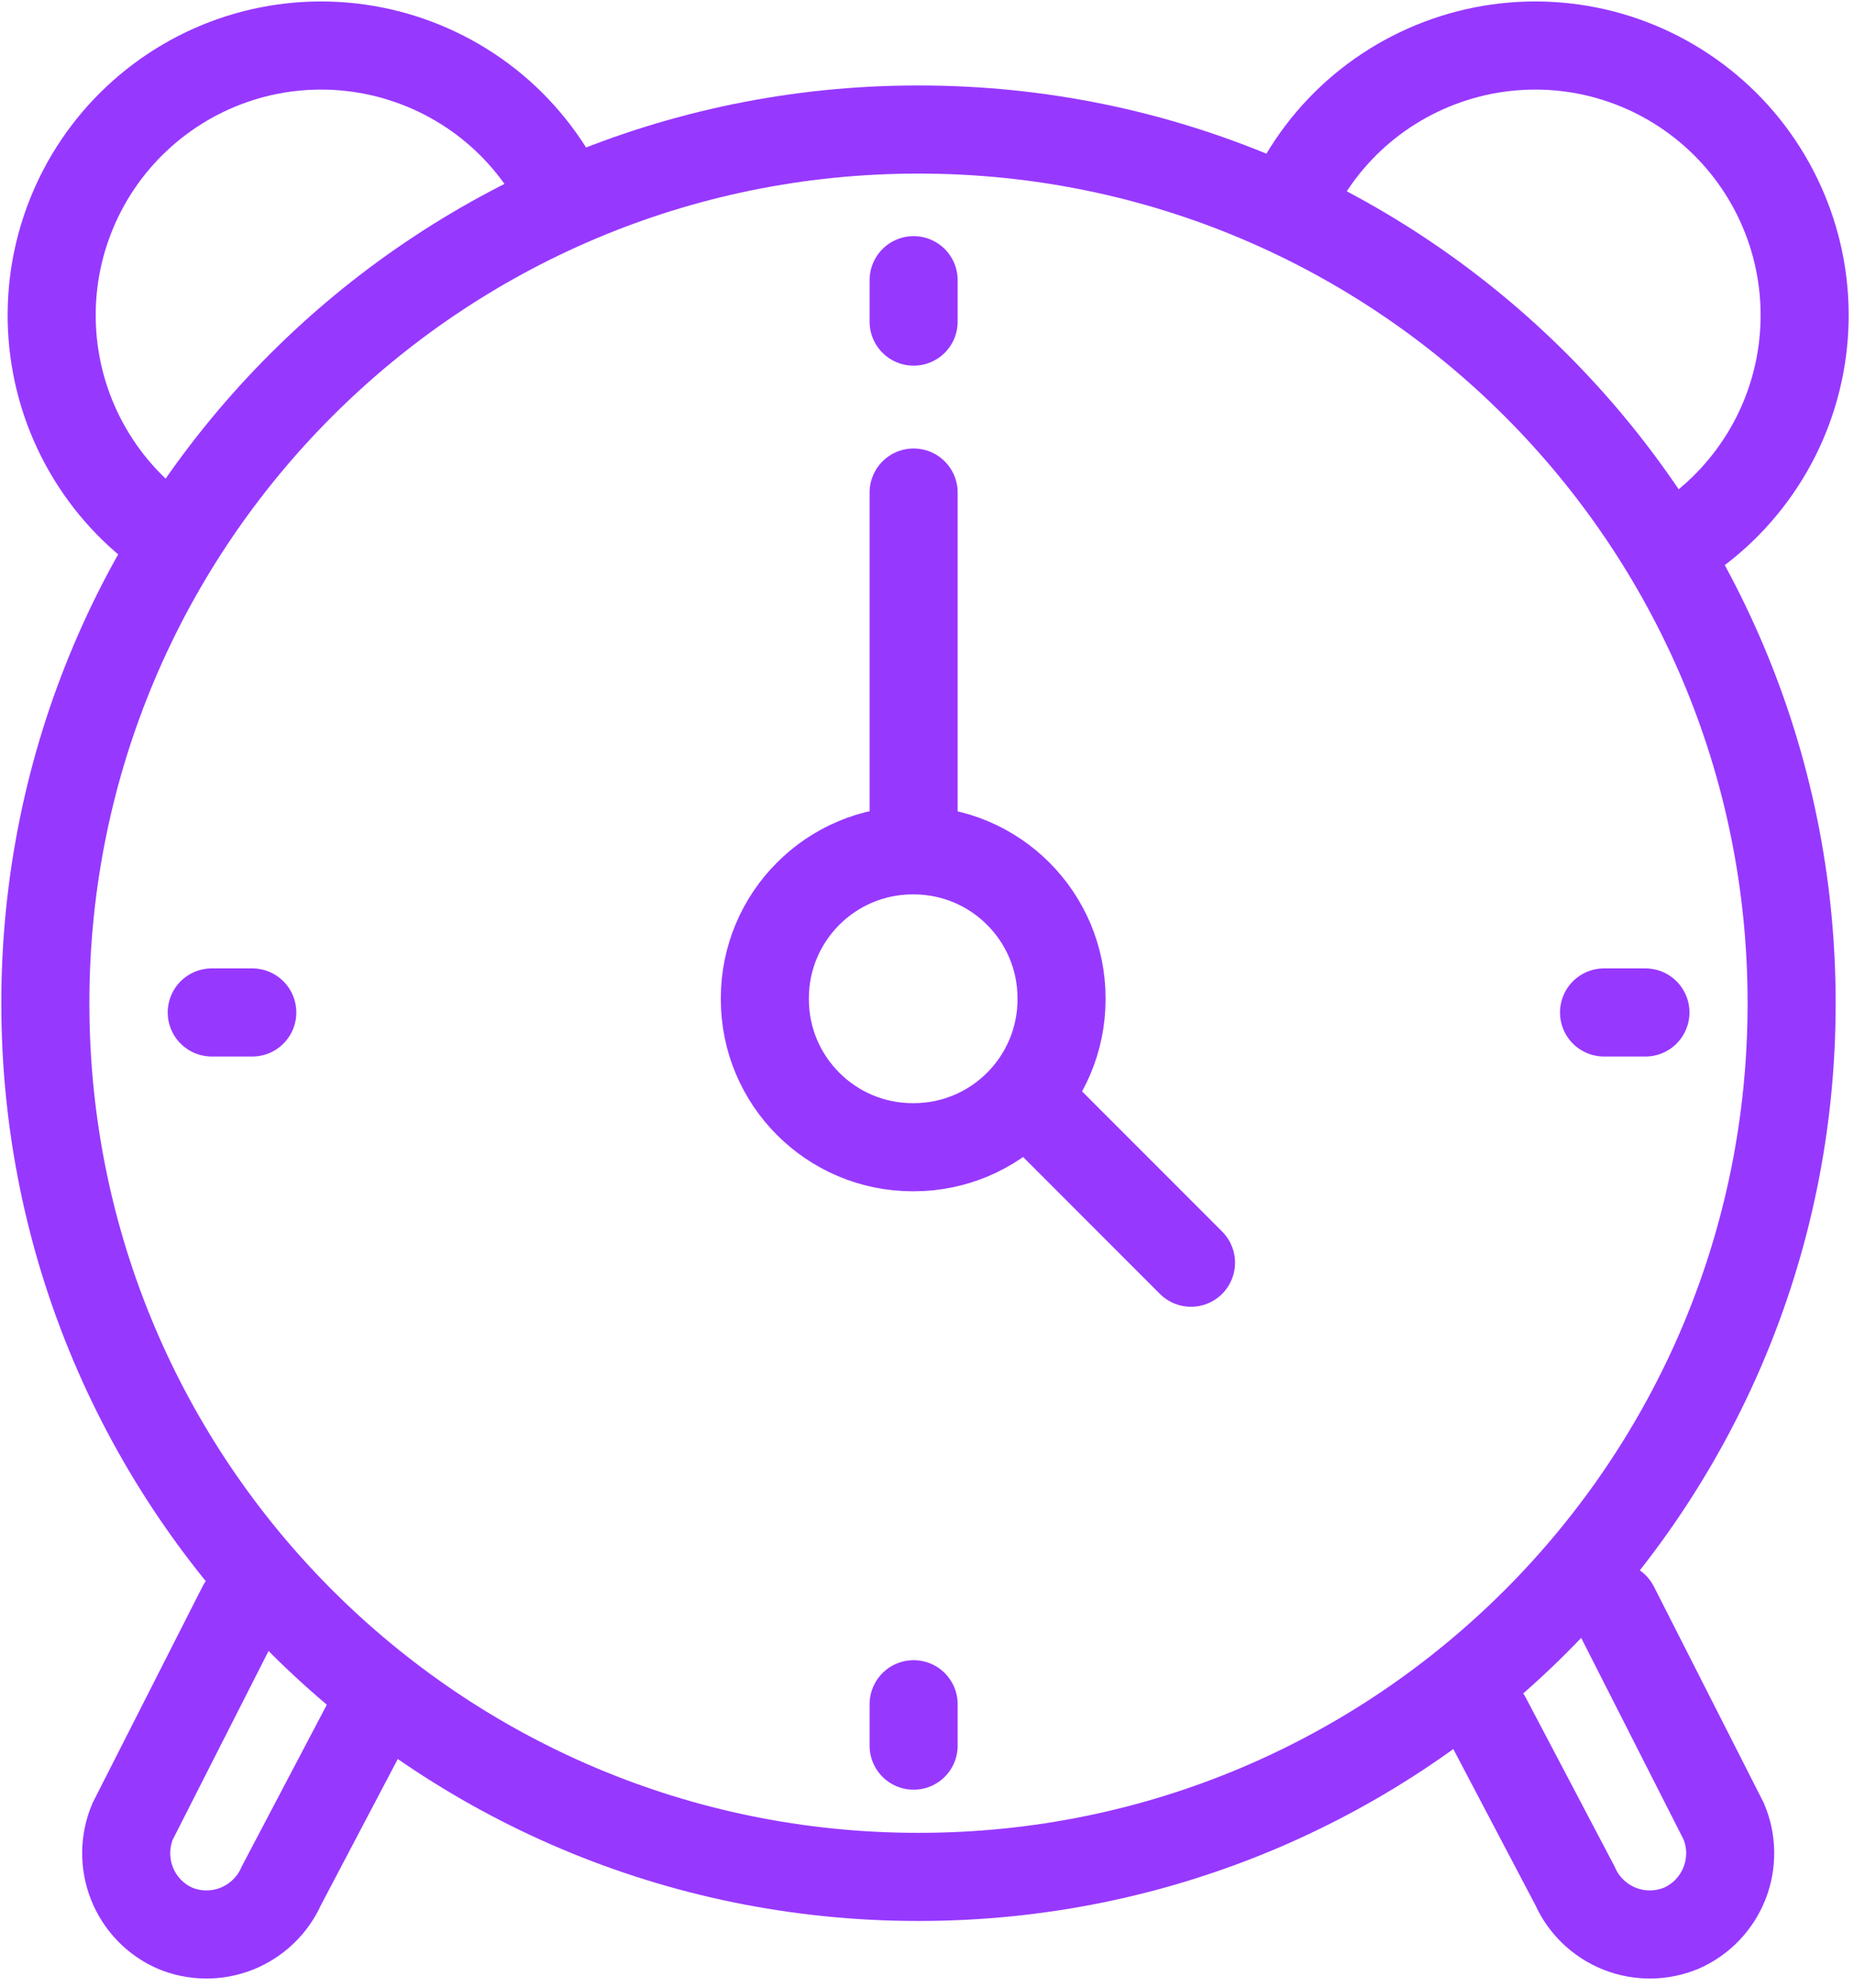
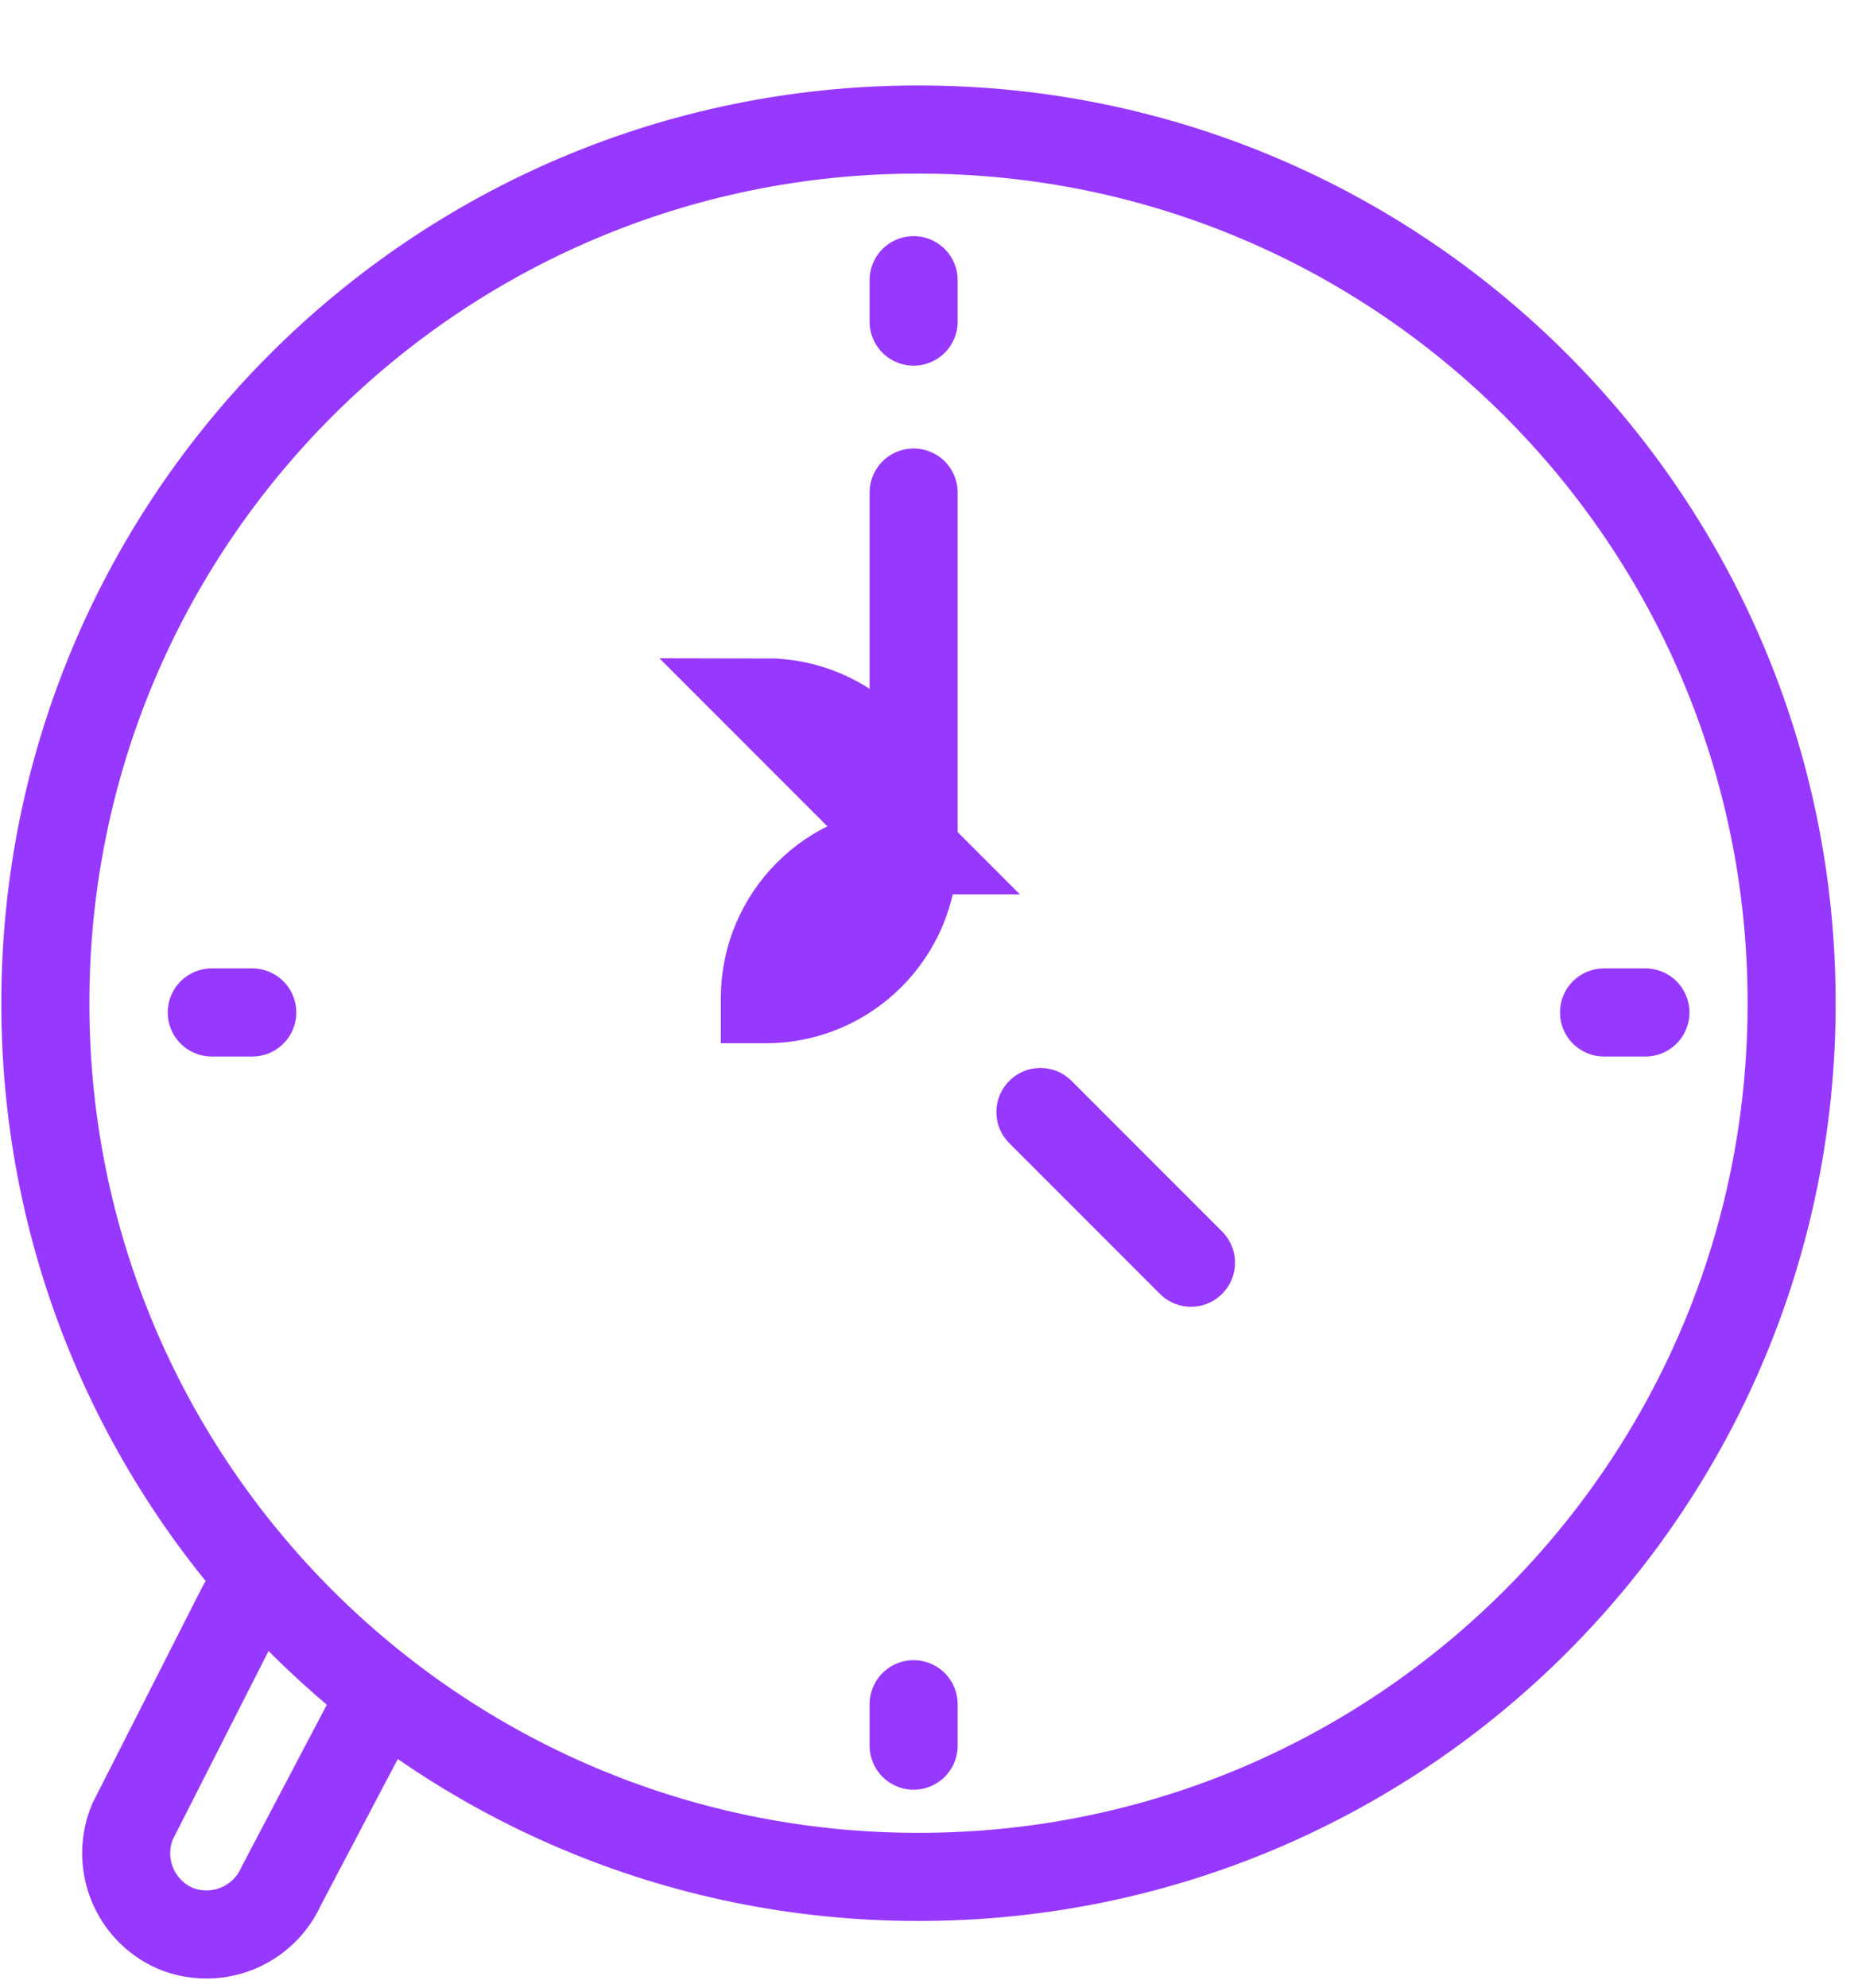
<svg xmlns="http://www.w3.org/2000/svg" fill="none" height="30" viewBox="0 0 28 30" width="28">
  <g stroke="#9738ff" stroke-linecap="round" stroke-miterlimit="10" stroke-width="1.33">
    <path d="m13.878 1.955h-.013c-7.279 0-13.18 5.901-13.18 13.18v.013c0 7.279 5.901 13.18 13.18 13.18h.013c7.279 0 13.18-5.901 13.18-13.18v-.013c0-7.279-5.901-13.18-13.18-13.18z" />
-     <path d="m13.798 12.834h-.013c-1.234 0-2.234 1-2.234 2.234v.013c0 1.234 1 2.234 2.234 2.234h.013c1.234 0 2.234-1 2.234-2.234v-.013c0-1.234-1-2.234-2.234-2.234z" />
-     <path d="m2.546 8.113c-.502-.344-.92-.797-1.223-1.324-.304-.527-.485-1.116-.531-1.723-.046-.607.044-1.216.265-1.783.22-.567.565-1.078 1.009-1.494s.975-.728 1.555-.912c.58-.184 1.194-.235 1.796-.15.602.085 1.178.304 1.685.64s.931.783 1.243 1.305" />
-     <path d="m25.489 8.113c.502-.344.919-.797 1.223-1.324.304-.527.485-1.116.531-1.723.046-.607-.044-1.216-.265-1.783s-.565-1.078-1.009-1.494c-.444-.416-.975-.728-1.555-.912-.58-.184-1.194-.235-1.796-.15s-1.178.304-1.685.64-.932.783-1.243 1.305" />
+     <path d="m13.798 12.834h-.013c-1.234 0-2.234 1-2.234 2.234v.013h.013c1.234 0 2.234-1 2.234-2.234v-.013c0-1.234-1-2.234-2.234-2.234z" />
    <path d="m5.579 25.935-1.33 2.527c-.131.296-.374.528-.674.648-.301.119-.637.116-.935-.009-.296-.131-.528-.373-.647-.674s-.116-.636.009-.935l1.649-3.245" />
-     <path d="m22.456 25.935 1.33 2.527c.131.296.373.528.674.648.301.119.636.116.935-.009.296-.131.528-.373.648-.674.119-.301.116-.636-.009-.935l-1.649-3.245" />
    <path d="m13.798 12.621v-5.187" />
    <path d="m13.798 4.854v-.625" />
    <path d="m13.798 26.347v-.625" />
    <path d="m3.81 15.281h-.612" />
    <path d="m24.85 15.281h-.625" />
    <path d="m15.713 16.784 2.274 2.274" />
  </g>
</svg>